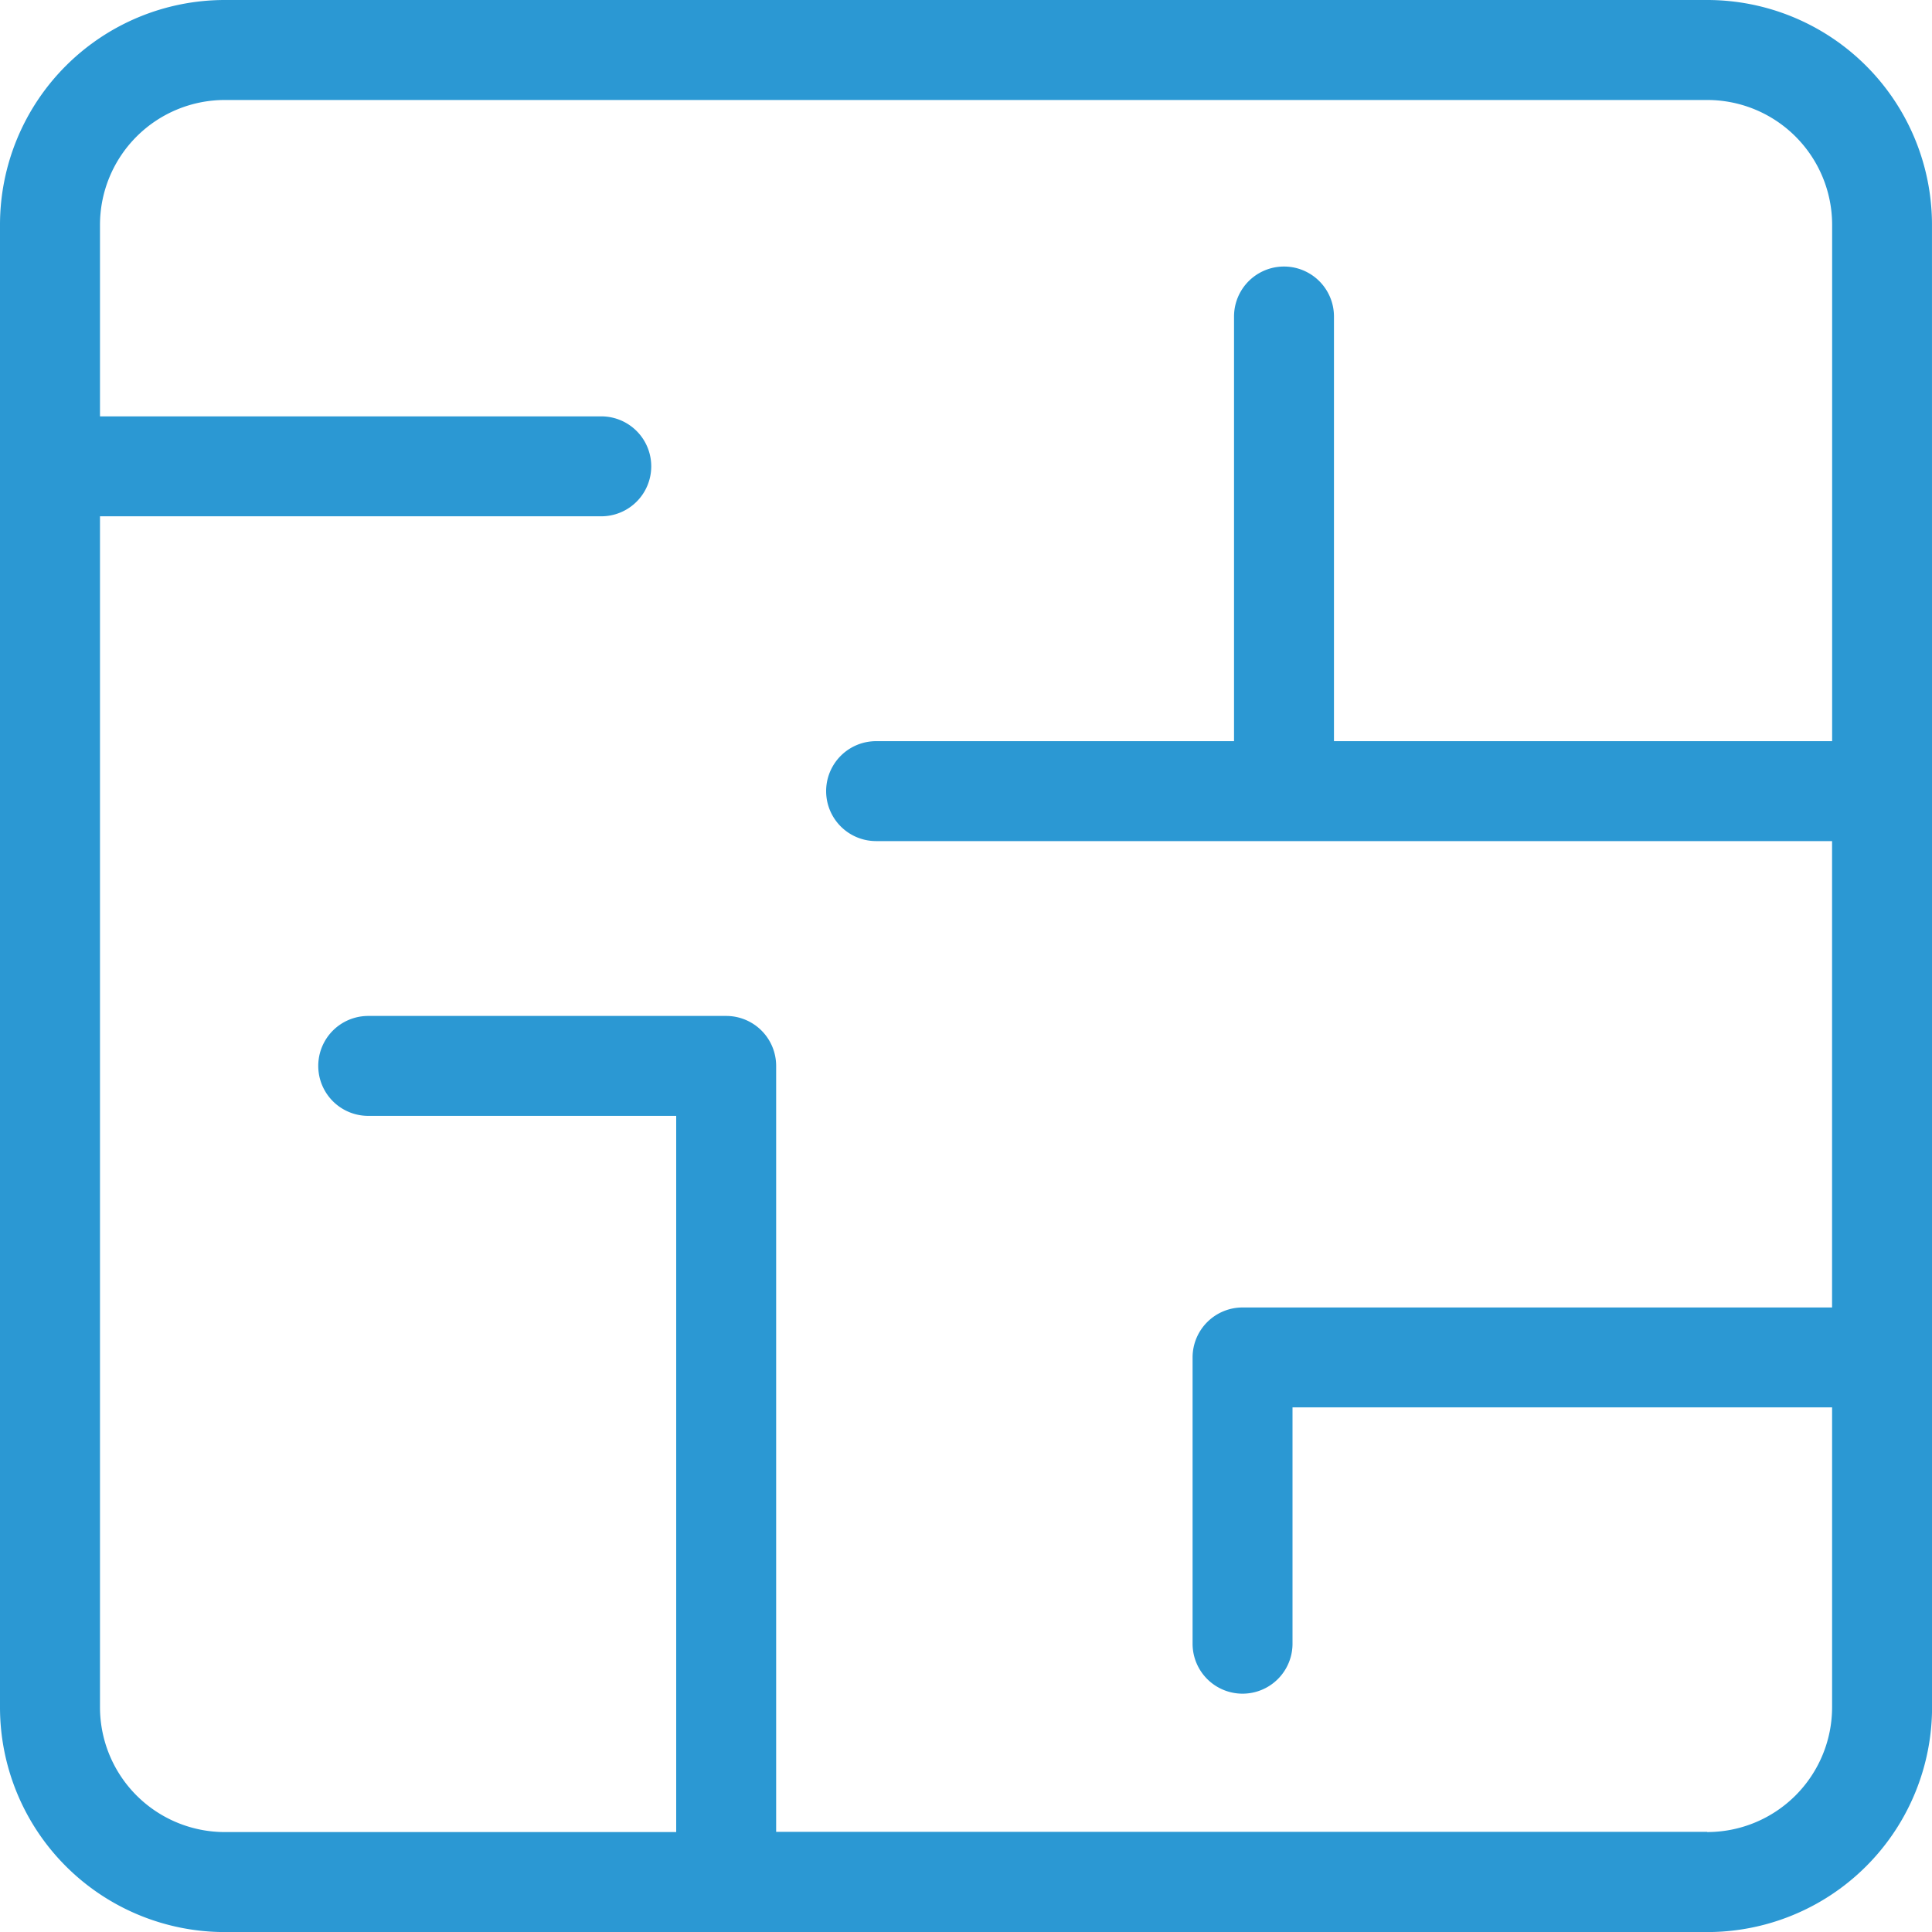
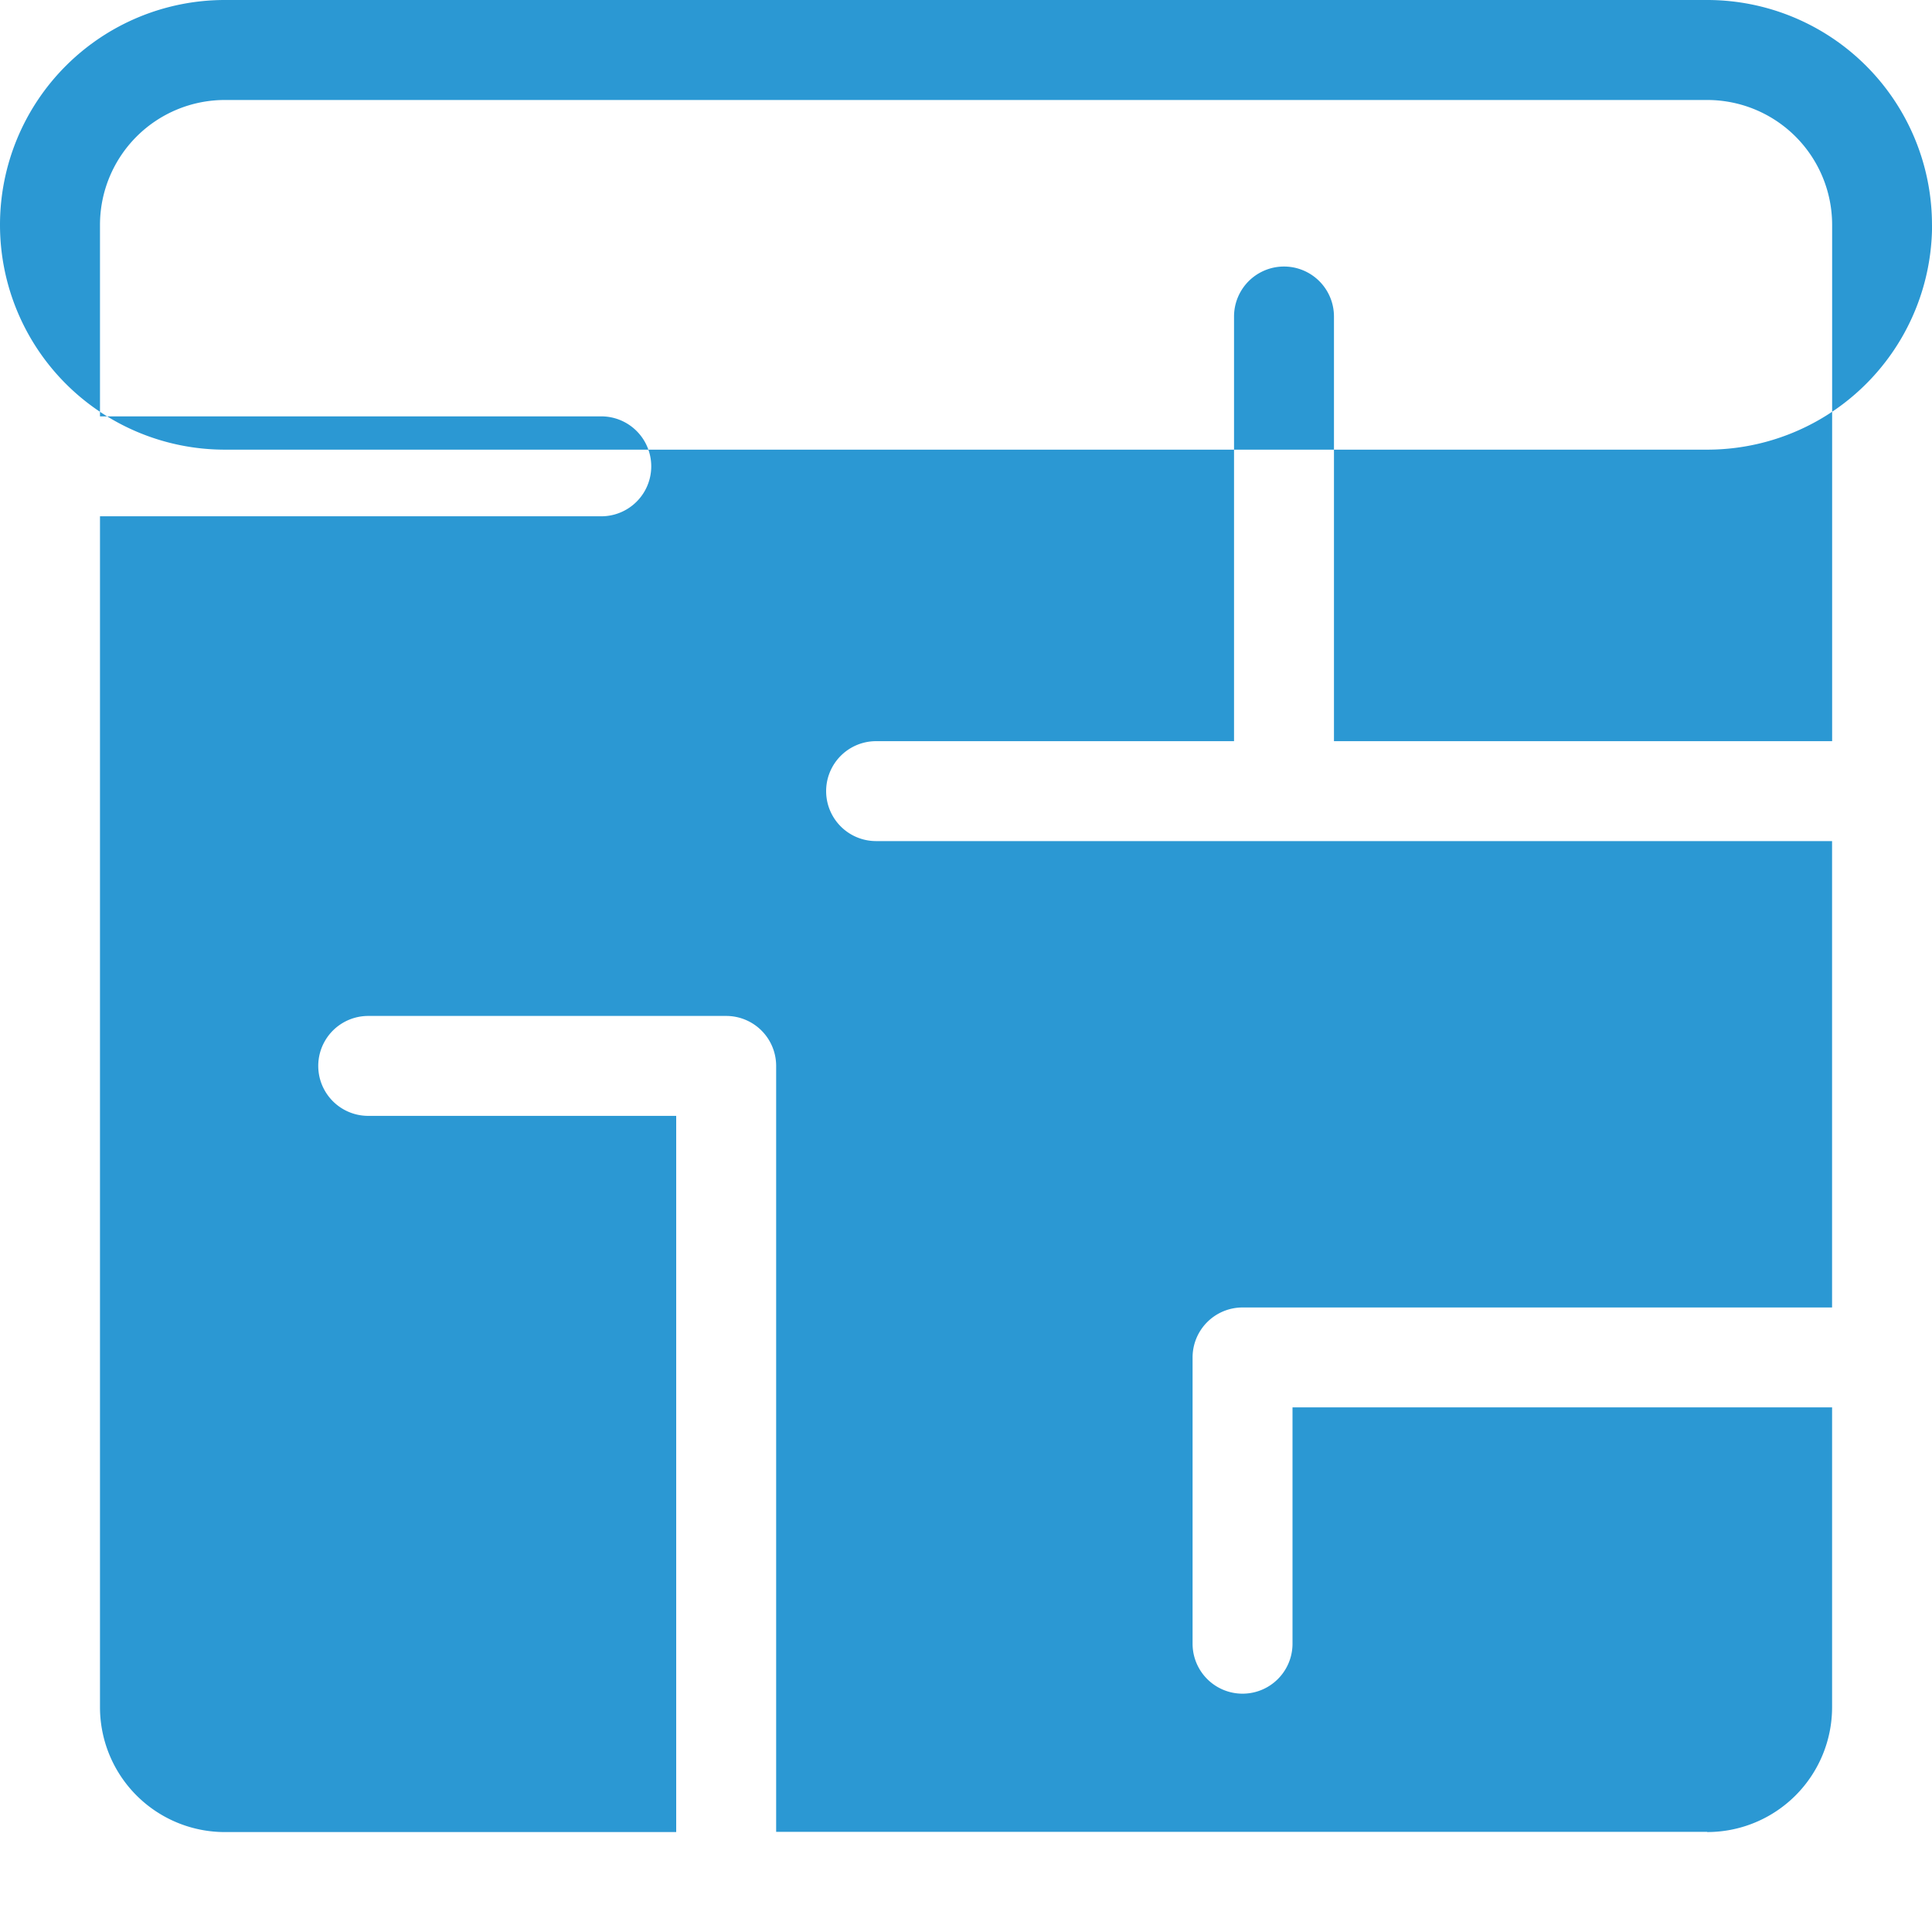
<svg xmlns="http://www.w3.org/2000/svg" width="94.097" height="94.096" viewBox="0 0 94.097 94.096">
-   <path id="Path_33046" data-name="Path 33046" d="M105.426,22.28a10.95,10.95,0,0,0-10.95-10.95H22.28A10.95,10.95,0,0,0,11.33,22.28v72.2a10.95,10.95,0,0,0,10.95,10.95h72.2a10.95,10.95,0,0,0,10.95-10.95Zm-10.95,78.268H49.132v-37.3A2.433,2.433,0,0,0,46.7,60.811H29.264a2.433,2.433,0,0,0,0,4.867h15V100.56H22.28A6.083,6.083,0,0,1,16.2,94.476v-58H40.615a2.433,2.433,0,1,0,0-4.867H16.2V22.28A6.083,6.083,0,0,1,22.28,16.2h72.2a6.083,6.083,0,0,1,6.083,6.083V47.428H76.3V26.745a2.433,2.433,0,1,0-4.867,0V47.428H54a2.433,2.433,0,1,0,0,4.867H100.56V75.01H71.847a2.433,2.433,0,0,0-2.433,2.433V91.386a2.433,2.433,0,0,0,4.867,0V79.876h26.28v14.6a6.083,6.083,0,0,1-6.083,6.083Z" transform="translate(-11.33 -11.33)" fill="#2b98d3" />
+   <path id="Path_33046" data-name="Path 33046" d="M105.426,22.28a10.95,10.95,0,0,0-10.95-10.95H22.28A10.95,10.95,0,0,0,11.33,22.28a10.95,10.95,0,0,0,10.95,10.95h72.2a10.95,10.95,0,0,0,10.95-10.95Zm-10.95,78.268H49.132v-37.3A2.433,2.433,0,0,0,46.7,60.811H29.264a2.433,2.433,0,0,0,0,4.867h15V100.56H22.28A6.083,6.083,0,0,1,16.2,94.476v-58H40.615a2.433,2.433,0,1,0,0-4.867H16.2V22.28A6.083,6.083,0,0,1,22.28,16.2h72.2a6.083,6.083,0,0,1,6.083,6.083V47.428H76.3V26.745a2.433,2.433,0,1,0-4.867,0V47.428H54a2.433,2.433,0,1,0,0,4.867H100.56V75.01H71.847a2.433,2.433,0,0,0-2.433,2.433V91.386a2.433,2.433,0,0,0,4.867,0V79.876h26.28v14.6a6.083,6.083,0,0,1-6.083,6.083Z" transform="translate(-11.33 -11.33)" fill="#2b98d3" />
</svg>